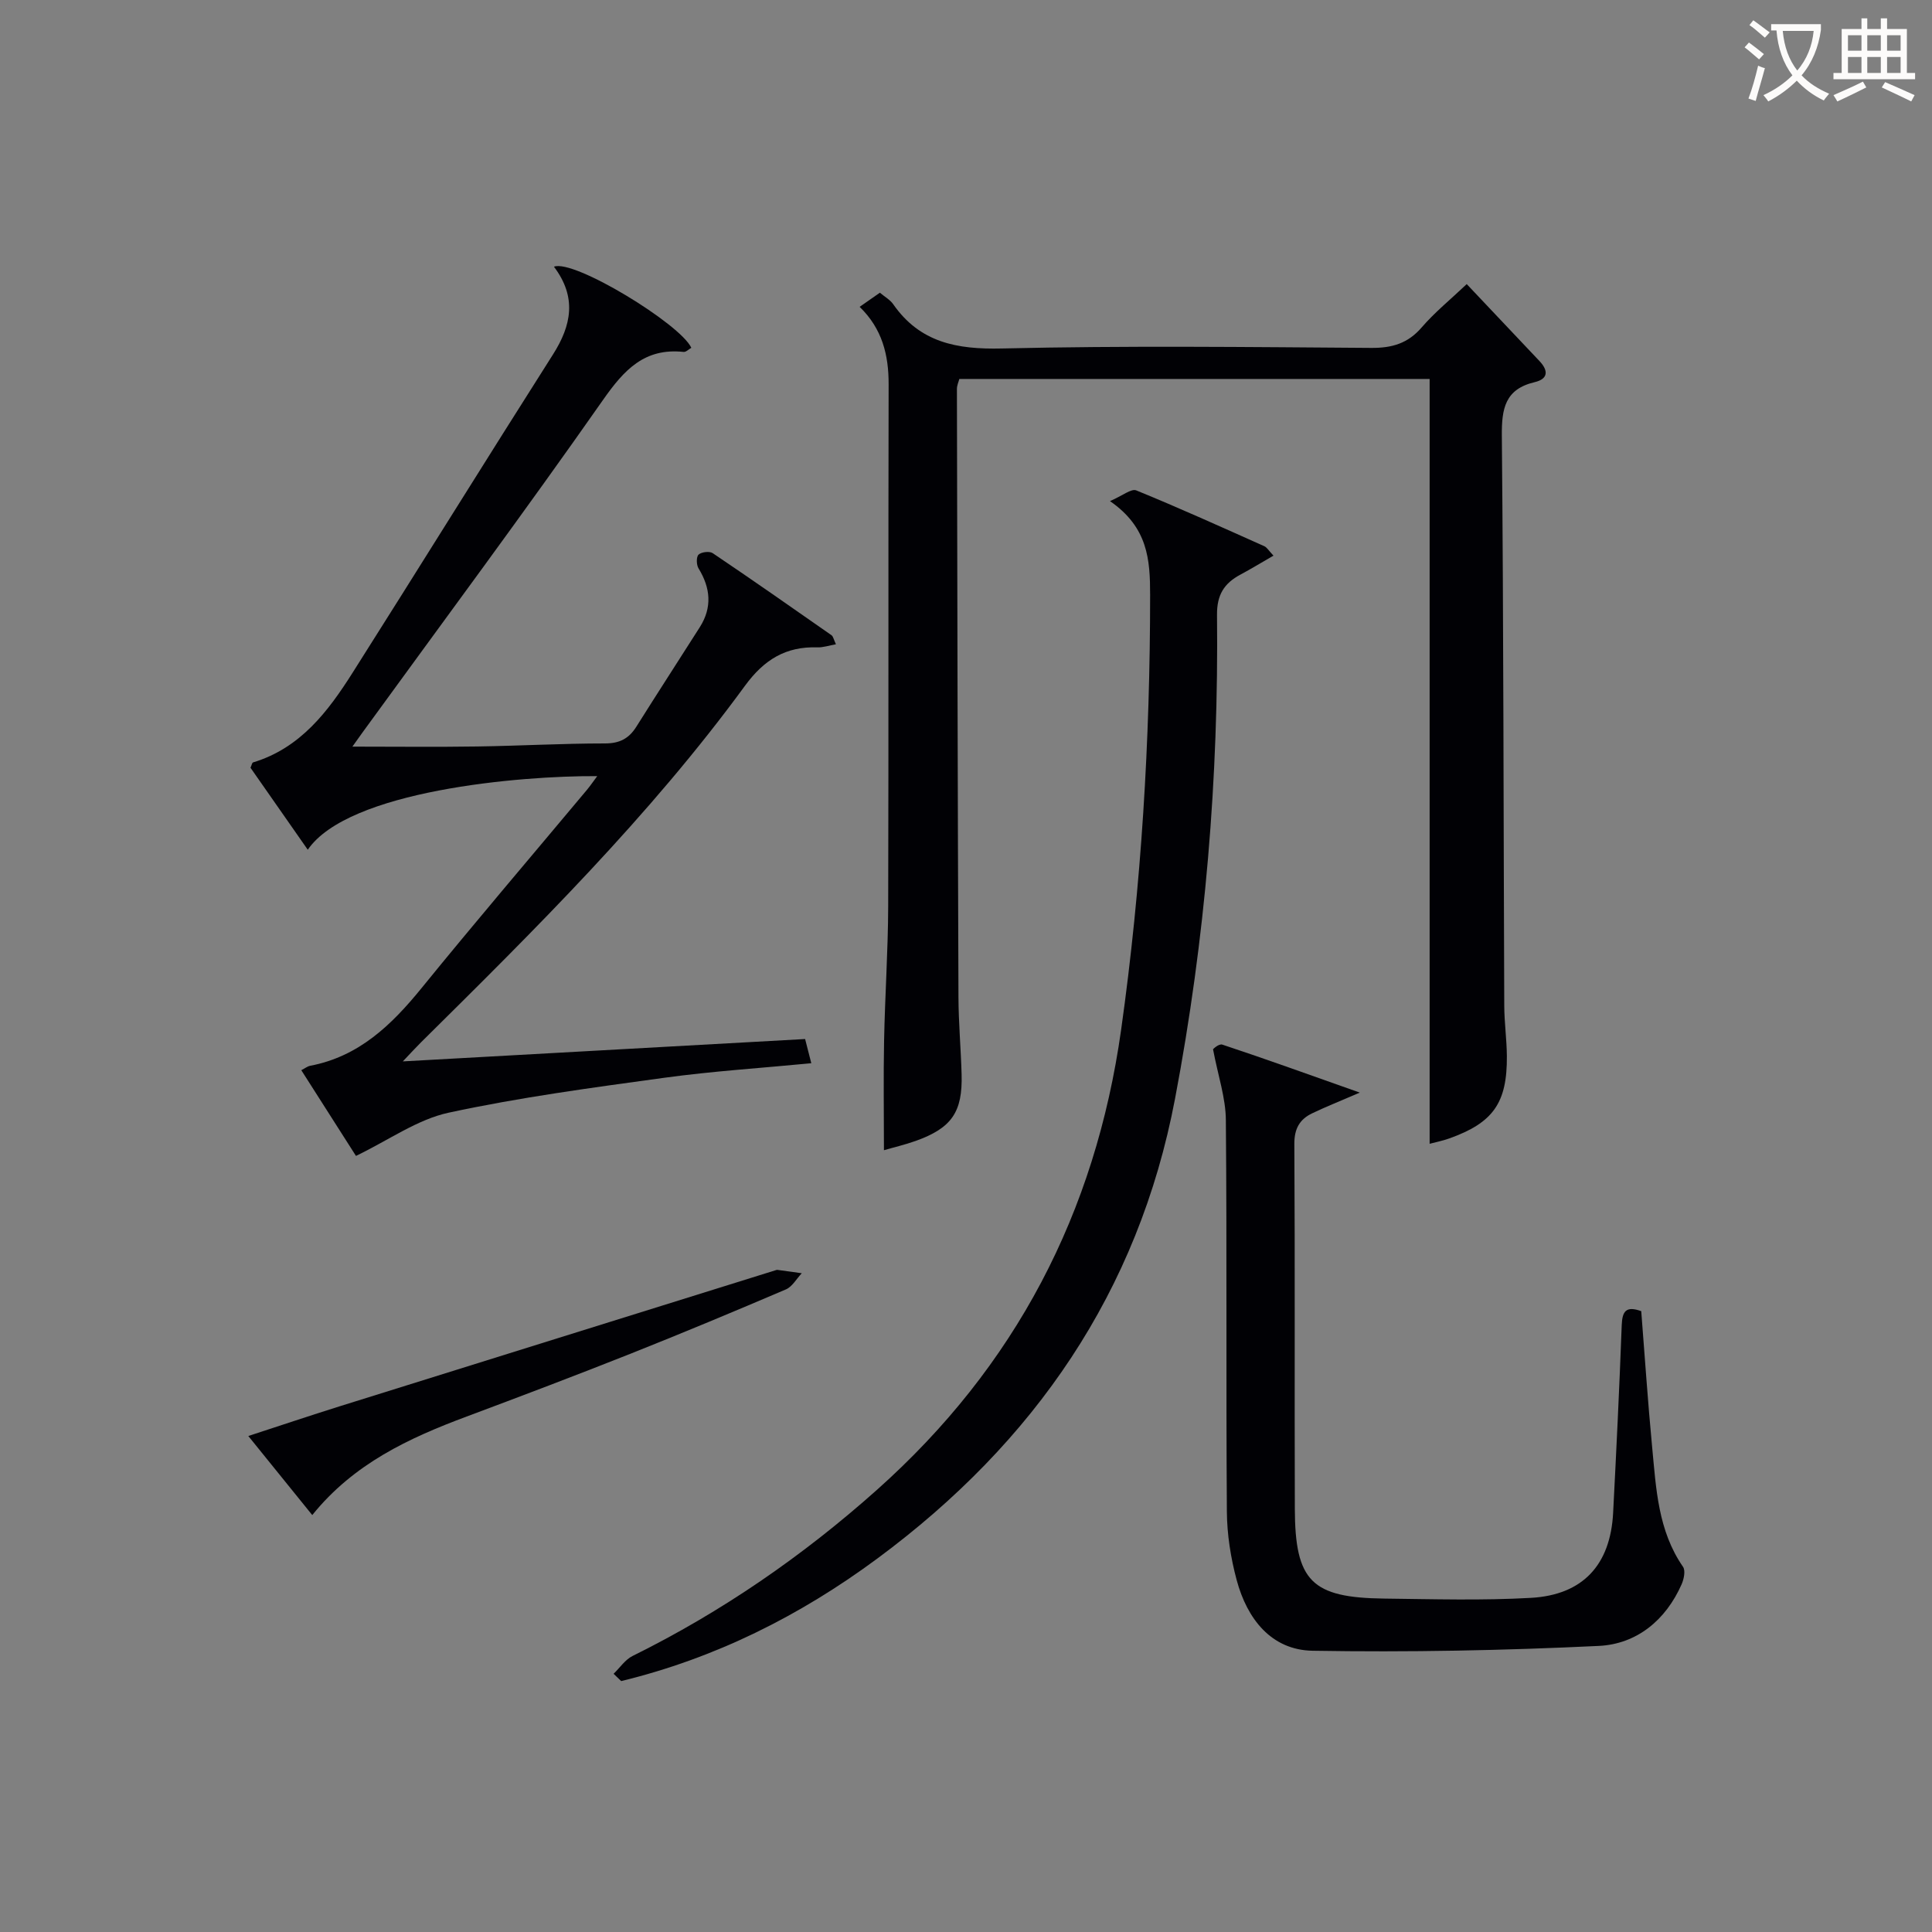
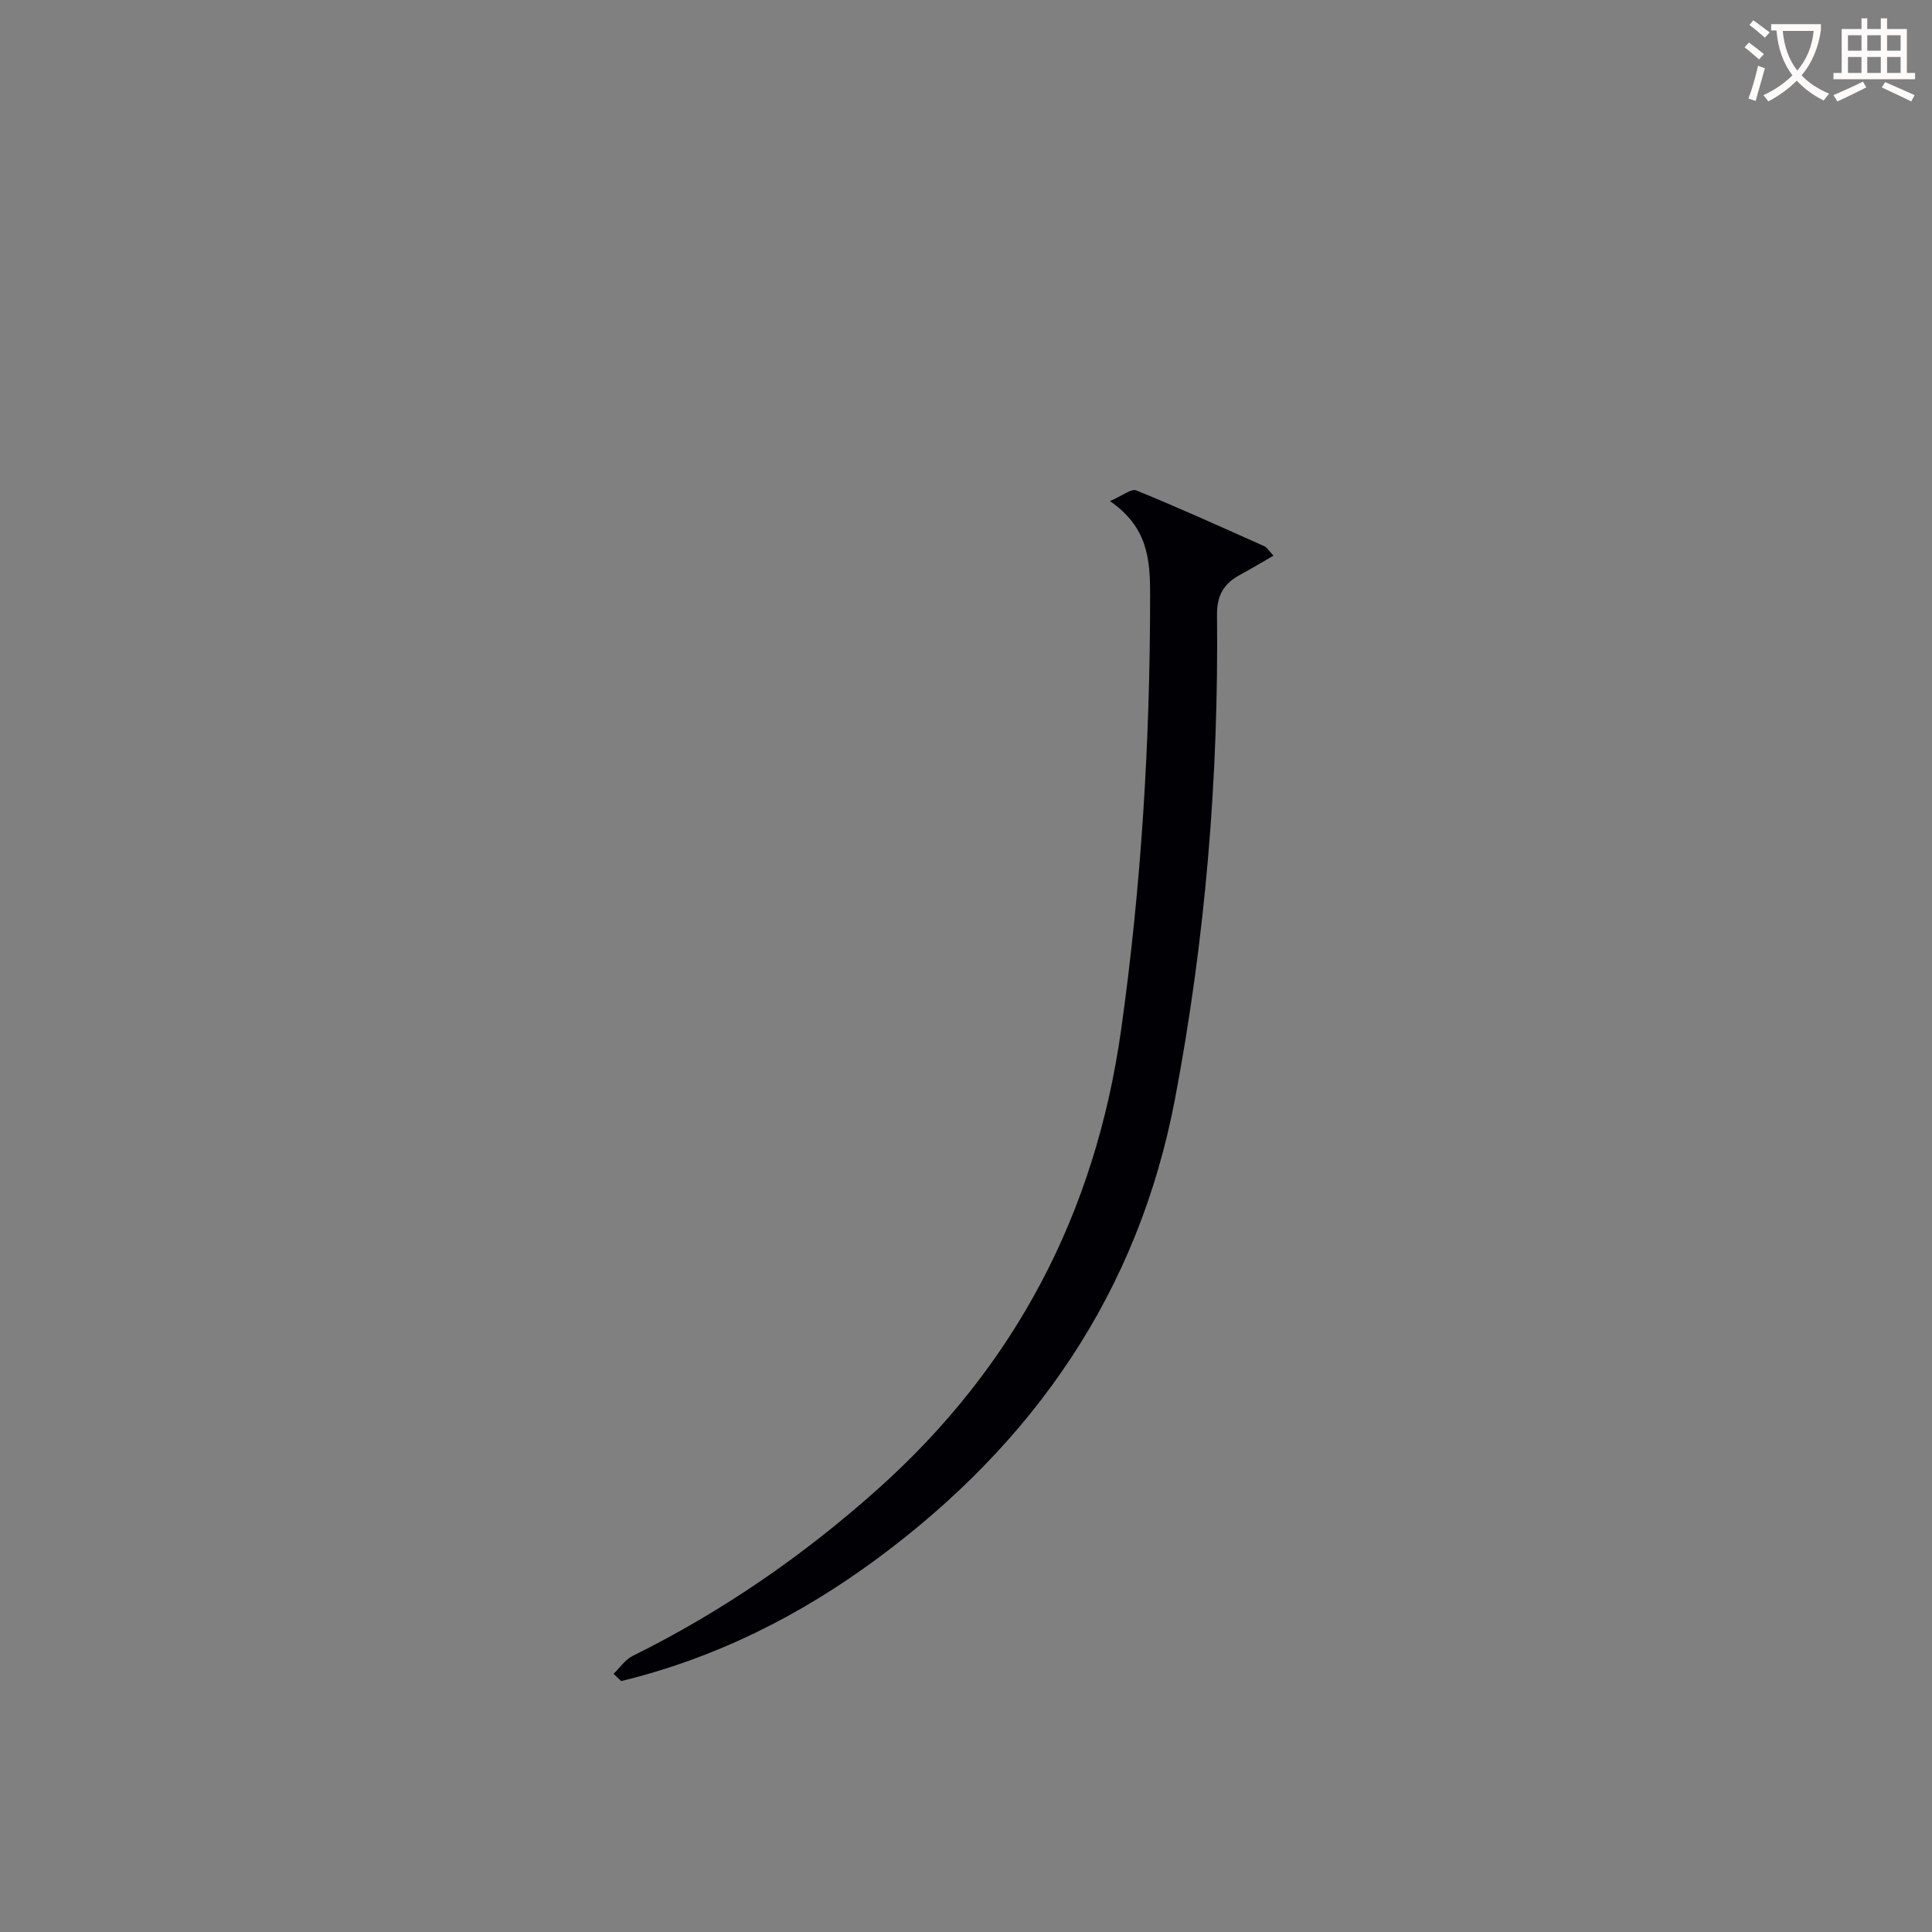
<svg xmlns="http://www.w3.org/2000/svg" enable-background="new 0 0 400 400" viewBox="0 0 400 400">
  <rect x="0" y="0" width="400" height="400" fill="#808080" stroke="none" />
  <g fill="#010105">
-     <path d="m183.01 238.14c0-7.77-.12-15.2.03-22.64.18-9.31.82-18.62.85-27.93.1-35.99 0-71.98.09-107.97.02-6.11-1.32-11.53-6-16.07 1.47-1.03 2.77-1.93 4.19-2.93 1.04.88 2.11 1.46 2.74 2.36 5.54 7.96 13.18 9.41 22.51 9.19 25.48-.6 50.98-.3 76.48-.12 4.31.03 7.59-.92 10.46-4.26 2.7-3.13 5.97-5.78 9.31-8.95 5.07 5.36 10.07 10.65 15.07 15.94 1.85 1.96 1.83 3.69-1 4.36-6.14 1.45-6.85 5.47-6.8 11.11.36 39.32.34 78.64.5 117.96.01 3.48.51 6.96.54 10.44.08 9.72-2.83 13.83-11.95 17.08-1.4.5-2.87.78-4.04 1.1 0-52.68 0-105.32 0-158.35-31.93 0-64.5 0-97.37 0-.14.55-.5 1.31-.5 2.07.08 41.99.16 83.97.32 125.96.02 5.31.5 10.62.65 15.93.22 7.82-2.05 11.12-9.49 13.79-2.31.82-4.69 1.37-6.59 1.93z" />
-     <path d="m114.69 55.22c4.09-1.64 26.2 11.88 28.44 16.79-.53.29-1.1.91-1.6.85-8.09-.86-12.31 3.7-16.68 9.94-16.22 23.16-33.09 45.86-49.71 68.73-.64.88-1.27 1.77-2.18 3.05 9.01 0 17.43.1 25.85-.03 8.81-.13 17.62-.63 26.43-.63 3.05 0 4.96-1 6.52-3.48 4.32-6.89 8.76-13.71 13.12-20.58 2.61-4.11 2.23-8.13-.26-12.19-.45-.73-.48-2.38.01-2.84.59-.55 2.26-.75 2.92-.31 8.27 5.57 16.44 11.29 24.61 17 .34.24.43.84.91 1.87-1.45.26-2.66.68-3.84.64-6.55-.22-11.05 2.56-14.99 7.95-19.73 26.99-43.43 50.42-67.11 73.86-1.01 1-1.96 2.05-3.73 3.91 28.39-1.58 55.65-3.09 83.29-4.63.37 1.45.75 2.96 1.28 5.01-10.33 1-20.43 1.64-30.43 3.01-14.94 2.05-29.93 4.05-44.65 7.23-6.49 1.4-12.36 5.66-19.19 8.95-3.18-4.98-7.15-11.21-11.32-17.75.77-.39 1.27-.8 1.83-.91 10.11-1.92 16.86-8.45 23.08-16.1 11.23-13.82 22.8-27.36 34.22-41.02.72-.86 1.34-1.79 2.14-2.85-16.02-.11-51.54 2.99-59.93 15.24-4.07-5.83-8.01-11.46-11.86-16.98.26-.56.33-1.04.53-1.1 9.8-2.96 15.52-10.53 20.63-18.6 13.88-21.9 27.54-43.95 41.45-65.83 3.86-6.06 4.99-11.88.22-18.2z" />
    <path d="m127.04 346.54c1.3-1.25 2.39-2.93 3.93-3.69 18.47-9.14 35.24-20.7 50.61-34.41 28.63-25.54 45.2-57.27 50.54-95.26 4.2-29.89 6-59.86 6-90.01 0-7.32-.45-13.99-8.31-19.42 2.58-1.11 4.41-2.64 5.44-2.22 8.92 3.64 17.7 7.62 26.5 11.55.55.24.91.91 1.91 1.96-2.47 1.42-4.63 2.74-6.85 3.93-3.36 1.8-4.88 4.17-4.84 8.33.36 33.66-2.41 67.09-8.69 100.17-7.6 40.05-29.17 71.19-61.64 95.21-16.06 11.88-33.58 20.64-53.03 25.37-.53-.5-1.05-1-1.57-1.51z" />
-     <path d="m251.15 217.26c-.16.09 1.15-1.24 1.93-.98 9.06 3 18.03 6.25 28.45 9.93-4.28 1.85-7.11 2.97-9.84 4.28-2.6 1.24-3.72 3.17-3.71 6.33.15 25.16.02 50.33.1 75.5.05 15.06 3.45 18.47 18.54 18.65 10.12.12 20.26.42 30.35-.15 10.79-.61 16.45-6.87 17.01-17.59.67-12.95 1.3-25.9 1.78-38.86.11-2.88.87-4.05 4.04-2.91.74 9.34 1.36 18.76 2.26 28.16.82 8.56 1.2 17.27 6.39 24.77.54.78.19 2.53-.28 3.6-3.29 7.47-9.32 12.4-17.16 12.78-19.73.95-39.51 1.33-59.25 1-8.58-.15-13.56-6.63-15.71-14.6-1.24-4.6-2.01-9.48-2.04-14.23-.19-27 .03-54-.21-81-.02-4.6-1.61-9.19-2.65-14.68z" />
-     <path d="m64.65 313.68c-4.61-5.7-8.68-10.73-13.24-16.37 6.57-2.14 12.72-4.21 18.91-6.15 30.06-9.4 60.13-18.77 90.19-28.15.16-.05.33-.12.49-.09 1.67.22 3.33.46 5 .69-1.09 1.14-1.96 2.78-3.29 3.35-10.68 4.56-21.39 9.03-32.18 13.32-11.26 4.47-22.58 8.76-33.92 13-11.95 4.46-23.35 9.73-31.96 20.4z" />
  </g>
  <path d="m362.1 8.8c1.1.8 2.1 1.6 3.1 2.4l-1 1.1c-1.3-1.1-2.3-2-3-2.5zm1.9 4.8c.5.2.9.4 1.4.5-.6 2.3-1.3 4.5-1.9 6.8l-1.5-.5c.8-2.1 1.4-4.3 2-6.8zm-1-9.4c1.3.9 2.4 1.8 3.4 2.5l-1 1.1c-1.4-1.2-2.4-2.1-3.2-2.6zm3.7 2.2v-1.4h10.3v1.2c-.5 3.6-1.8 6.8-4 9.4 1.5 1.6 3.4 2.8 5.7 3.8-.3.4-.7.8-1.1 1.4-2.3-1.1-4.1-2.5-5.6-4.1-1.6 1.6-3.6 3.1-5.9 4.3-.3-.5-.7-.9-1-1.3 2.4-1.1 4.4-2.5 6-4.1-1.9-2.5-3-5.6-3.3-9.3h-1.1zm8.8 0h-6.4c.3 3.3 1.3 6 3 8.2 2-2.3 3.1-5.1 3.4-8.2z" fill="#fcfbfa" />
  <path d="m385.3 3.8h1.3v2.2h2.8v-2.2h1.3v2.2h4.1v9.1h1.7v1.3h-16.9v-1.3h1.7v-9.1h4.1v-2.2zm.4 13.1.7 1.2c-1.8.9-3.8 1.9-6 2.9-.2-.4-.5-.8-.8-1.3 2.3-1 4.3-1.9 6.1-2.8zm-3.1-6.4h2.8v-3.2h-2.8zm0 4.6h2.8v-3.3h-2.8zm4-4.6h2.8v-3.2h-2.8zm0 4.6h2.8v-3.3h-2.8zm3.7 1.9c2.1.9 4.1 1.8 6.1 2.7l-.7 1.3c-2.2-1.1-4.2-2-6.1-2.9zm3.2-9.7h-2.8v3.2h2.8zm-2.8 7.8h2.8v-3.3h-2.8z" fill="#fcfbfa" />
</svg>